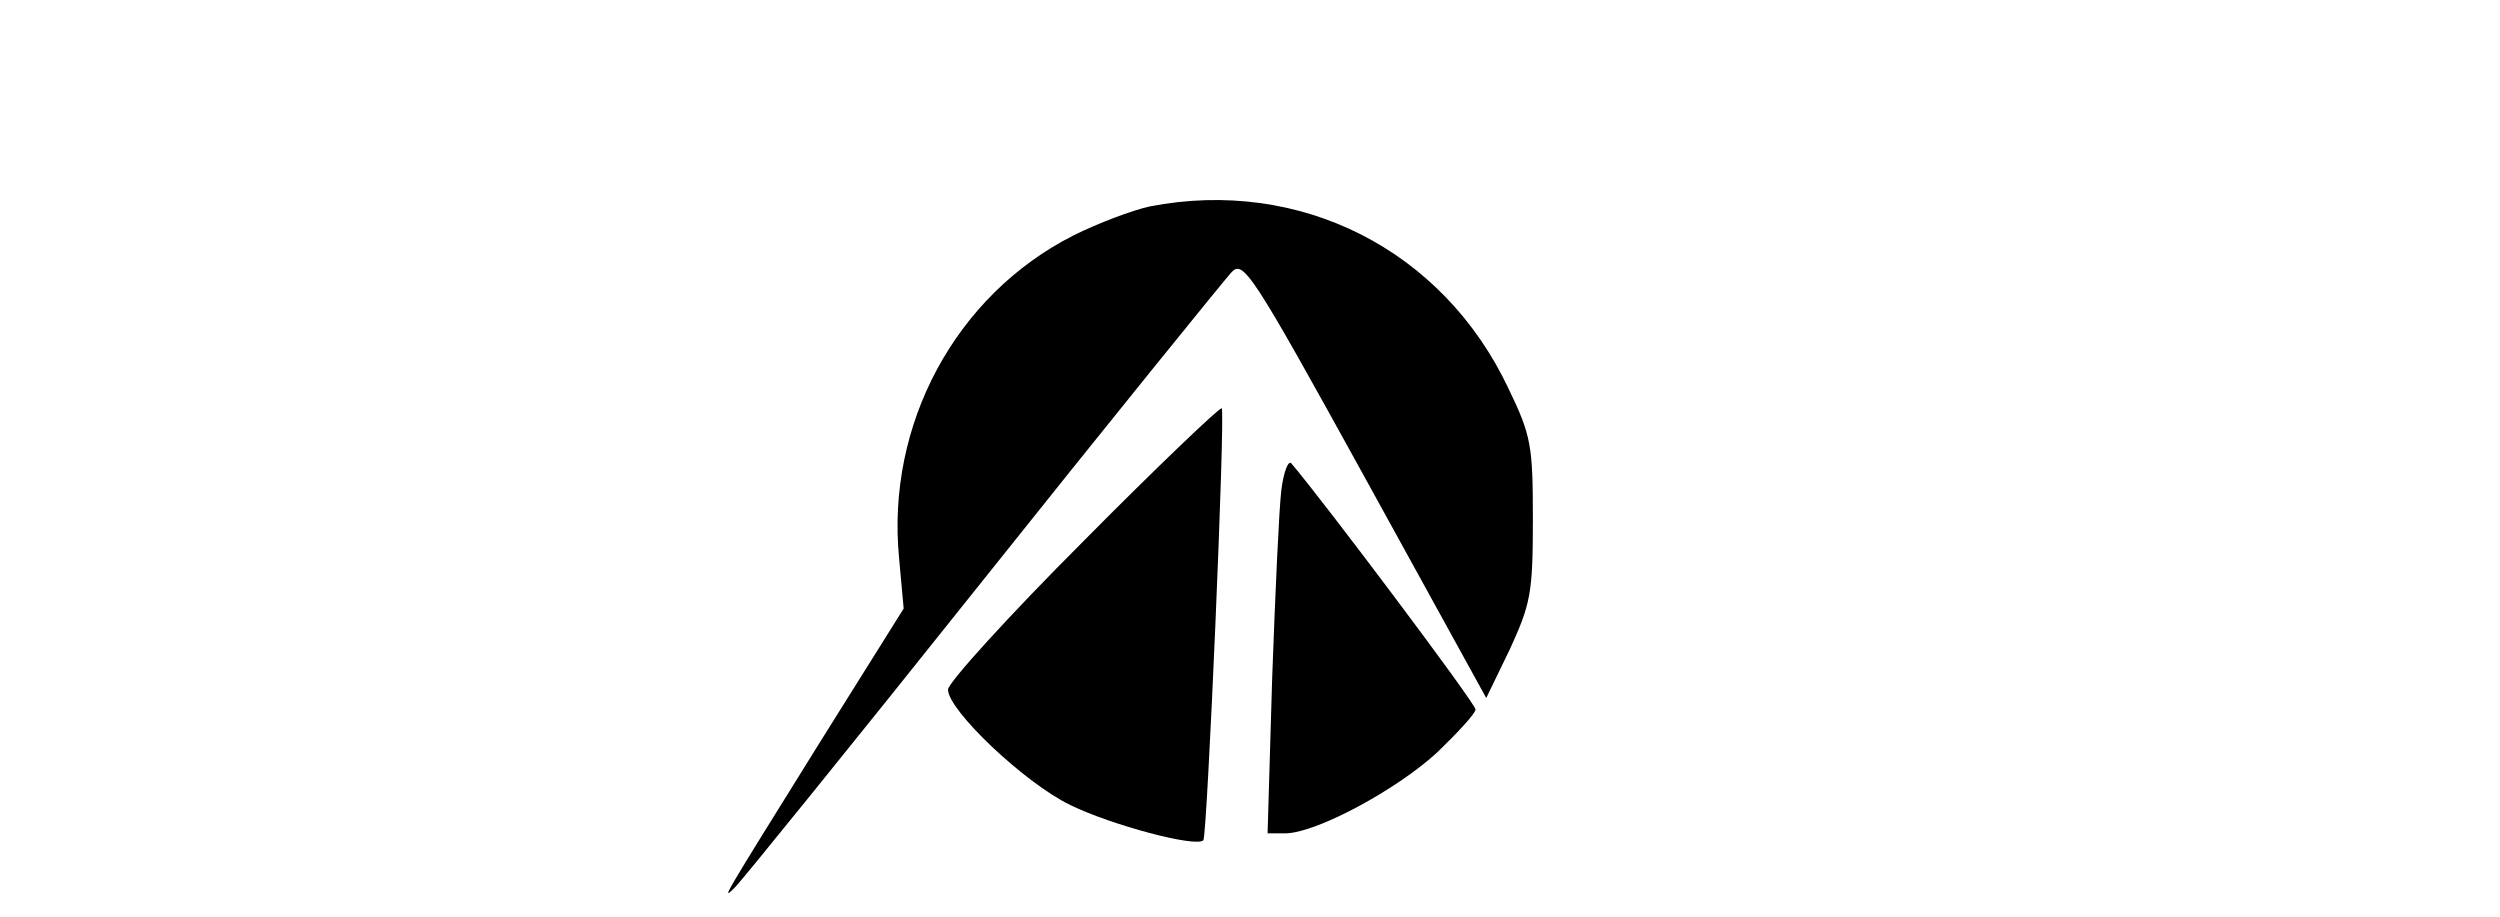
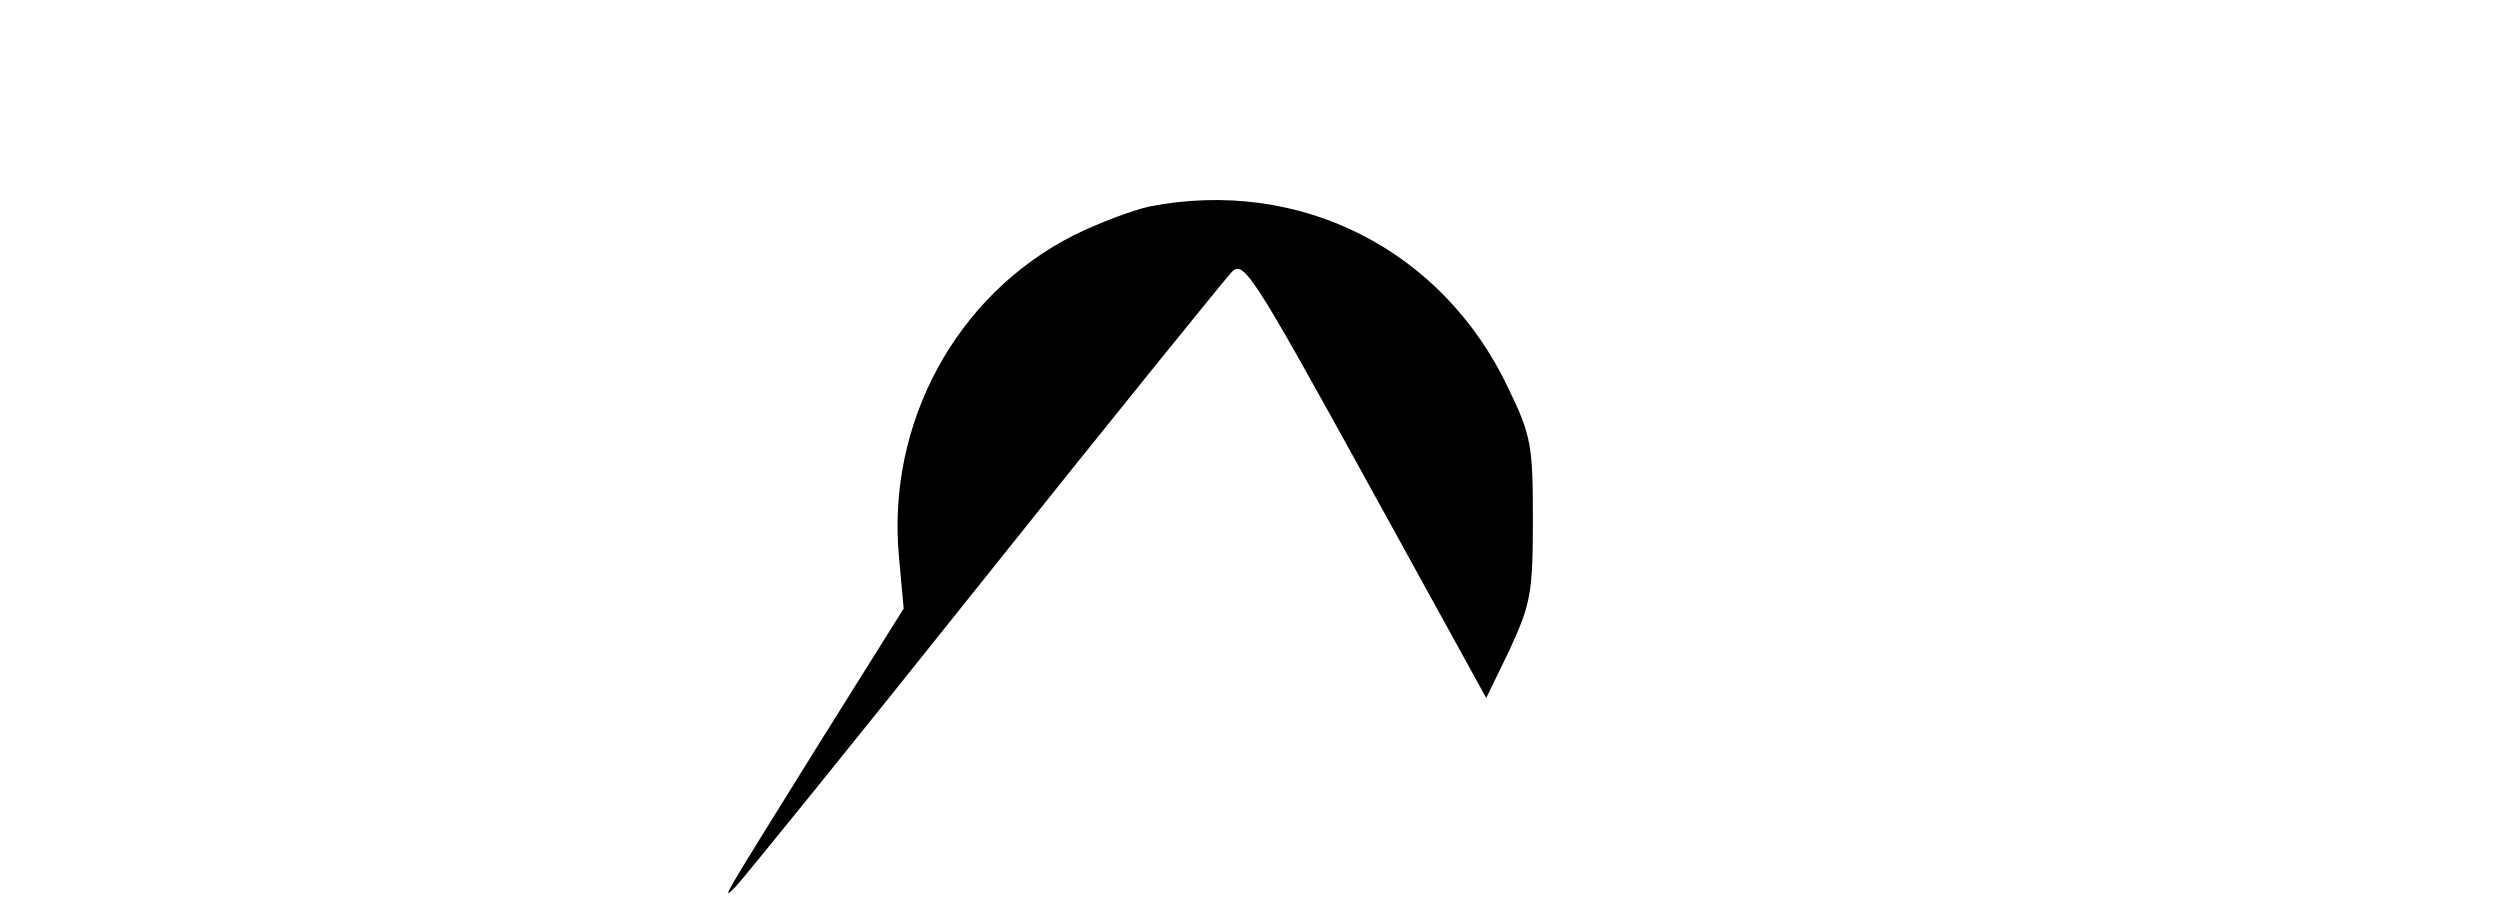
<svg xmlns="http://www.w3.org/2000/svg" version="1.0" width="327pt" height="120pt" viewBox="0 0 327 120" preserveAspectRatio="xMidYMid meet">
  <g transform="translate(0,120) scale(0.1,-0.1)" fill="#000000" stroke="none">
    <path d="M1504 930 c-23 -5 -68 -22 -100 -38 -154 -78 -245 -247 -228 -422 l6 -66 -109 -174 c-130 -209 -131 -210 -111 -190 8 8 154 188 323 400 169 212 316 393 325 403 16 18 25 5 176 -269 l158 -287 31 64 c27 59 30 73 30 169 0 97 -2 110 -32 172 -86 182 -273 276 -469 238z" />
-     <path d="M1417 492 c-97 -97 -177 -185 -177 -194 0 -27 100 -122 160 -151 53 -26 165 -56 174 -46 5 5 29 560 24 565 -2 2 -84 -76 -181 -174z" />
-     <path d="M1676 559 c-3 -24 -8 -135 -12 -246 l-6 -203 23 0 c40 0 146 57 199 106 27 26 50 51 50 56 0 8 -200 274 -241 322 -4 4 -10 -11 -13 -35z" />
  </g>
</svg>